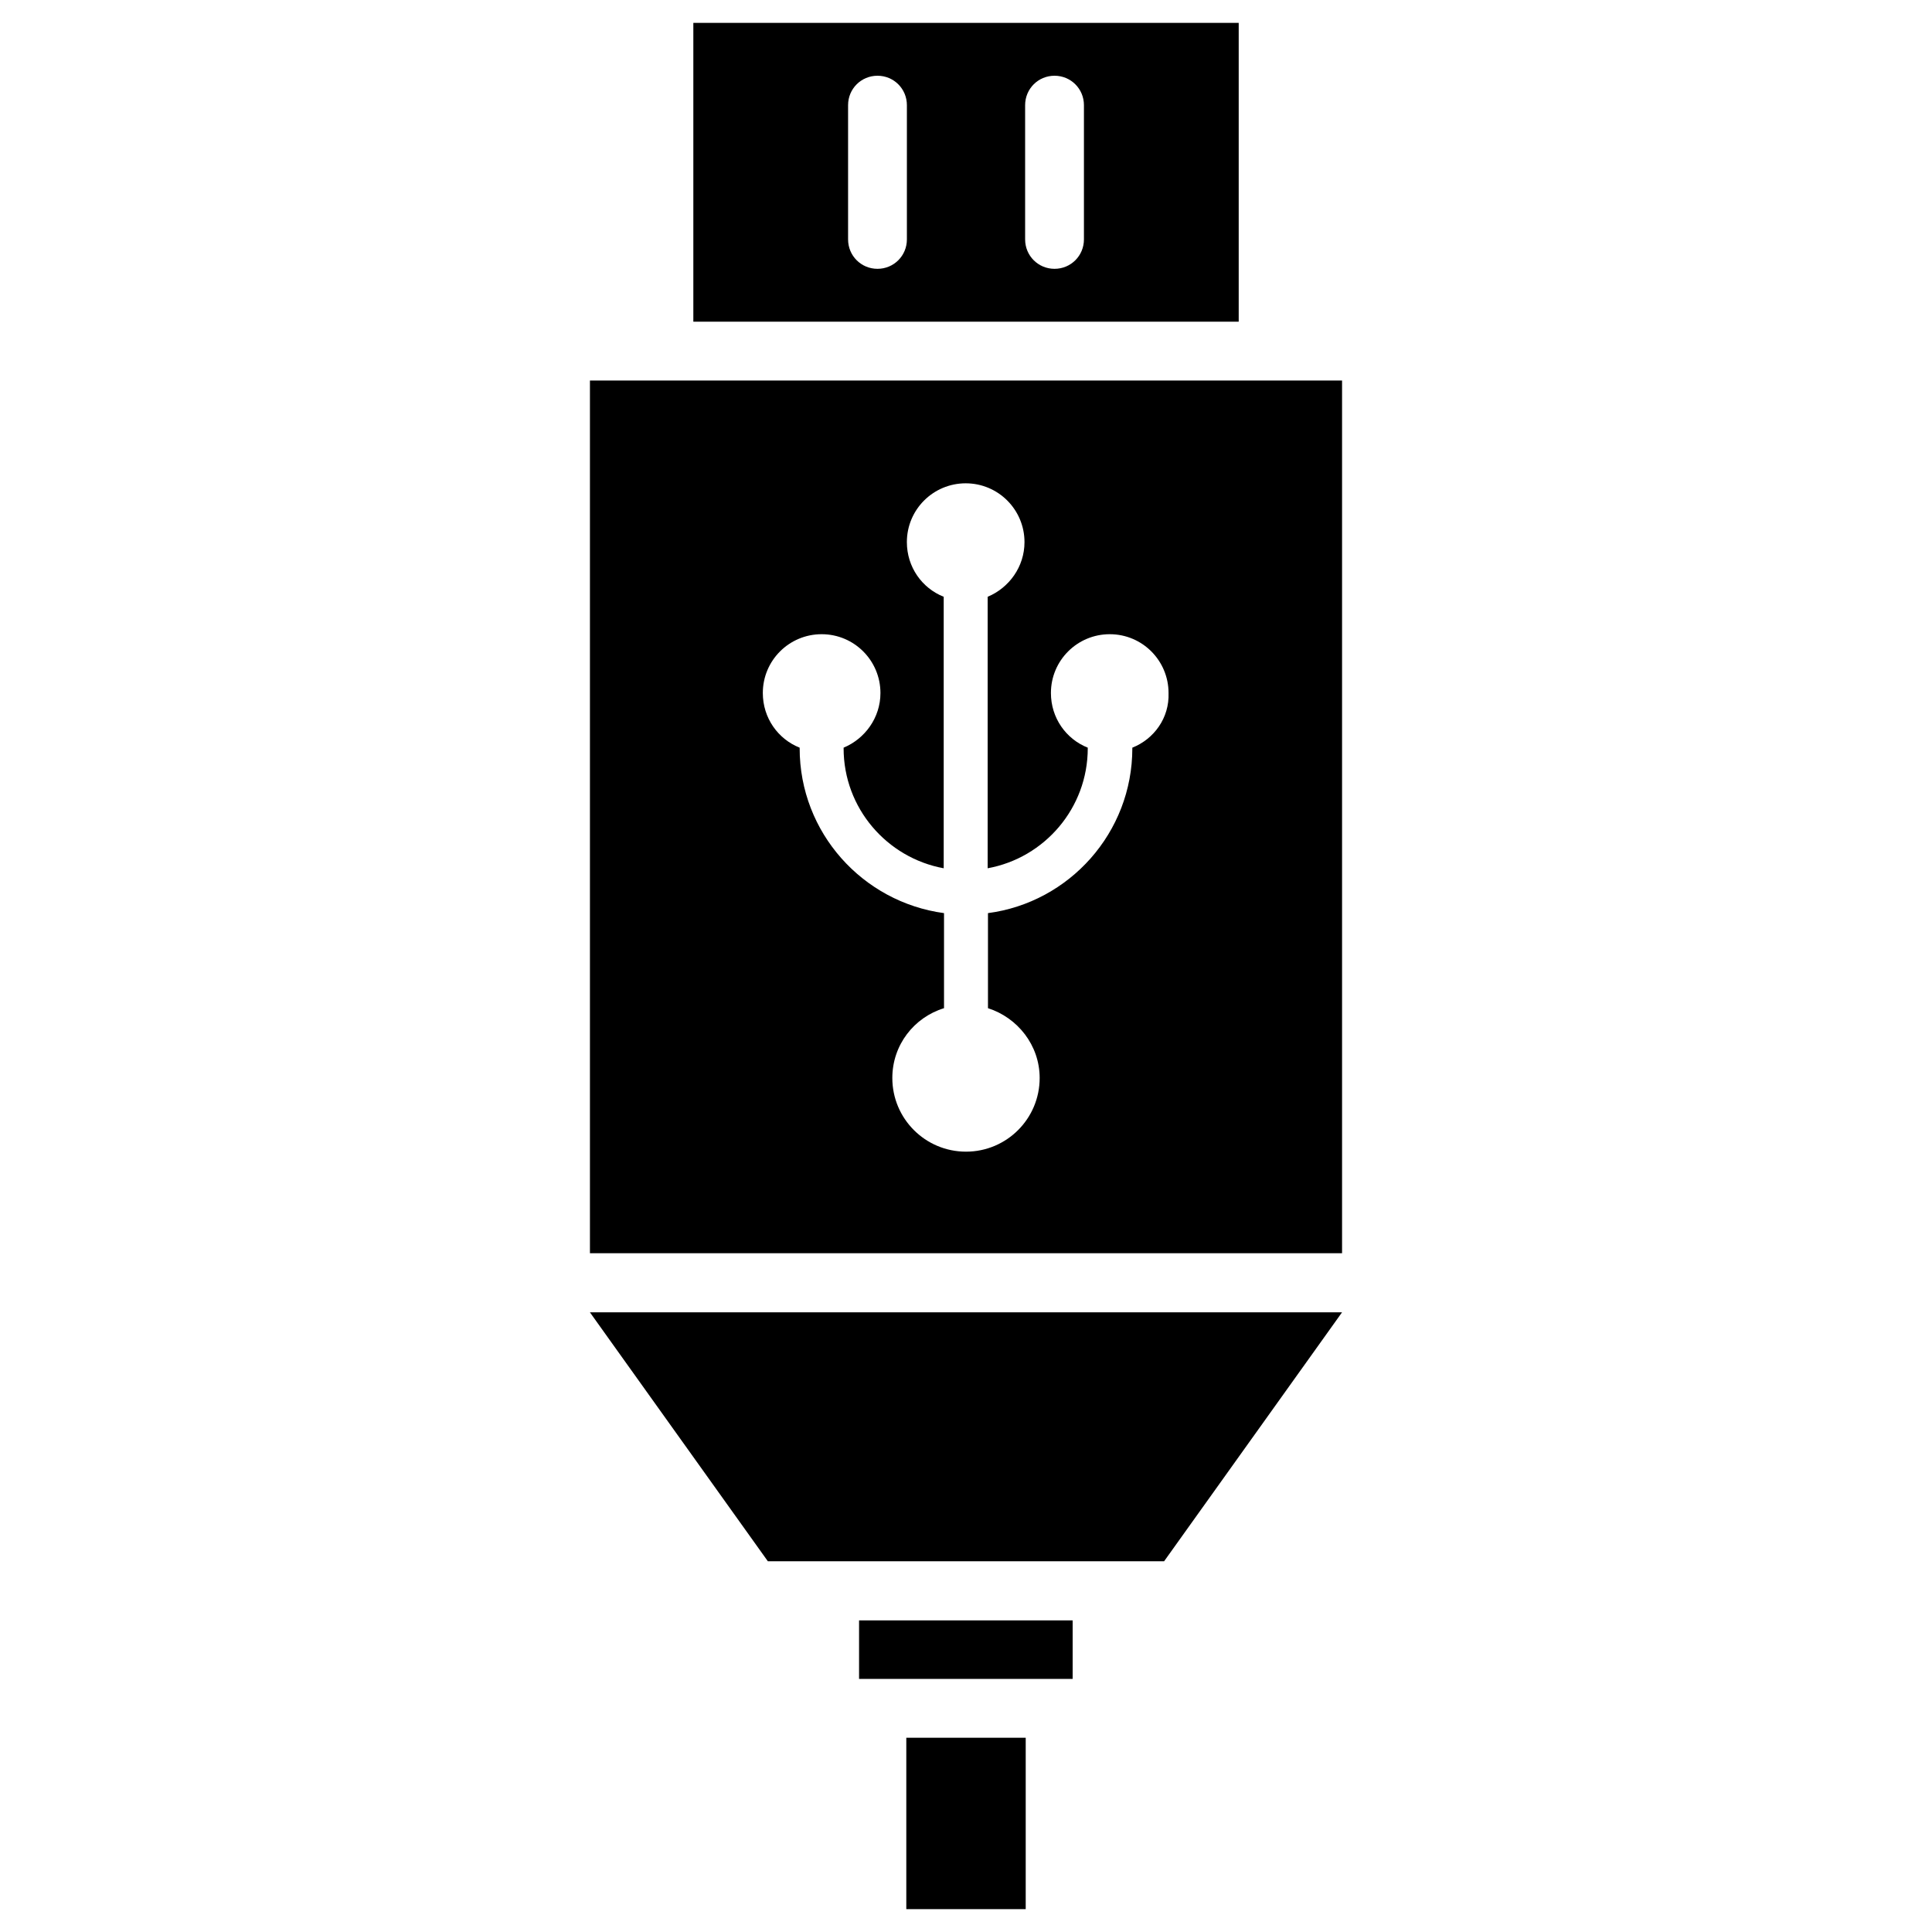
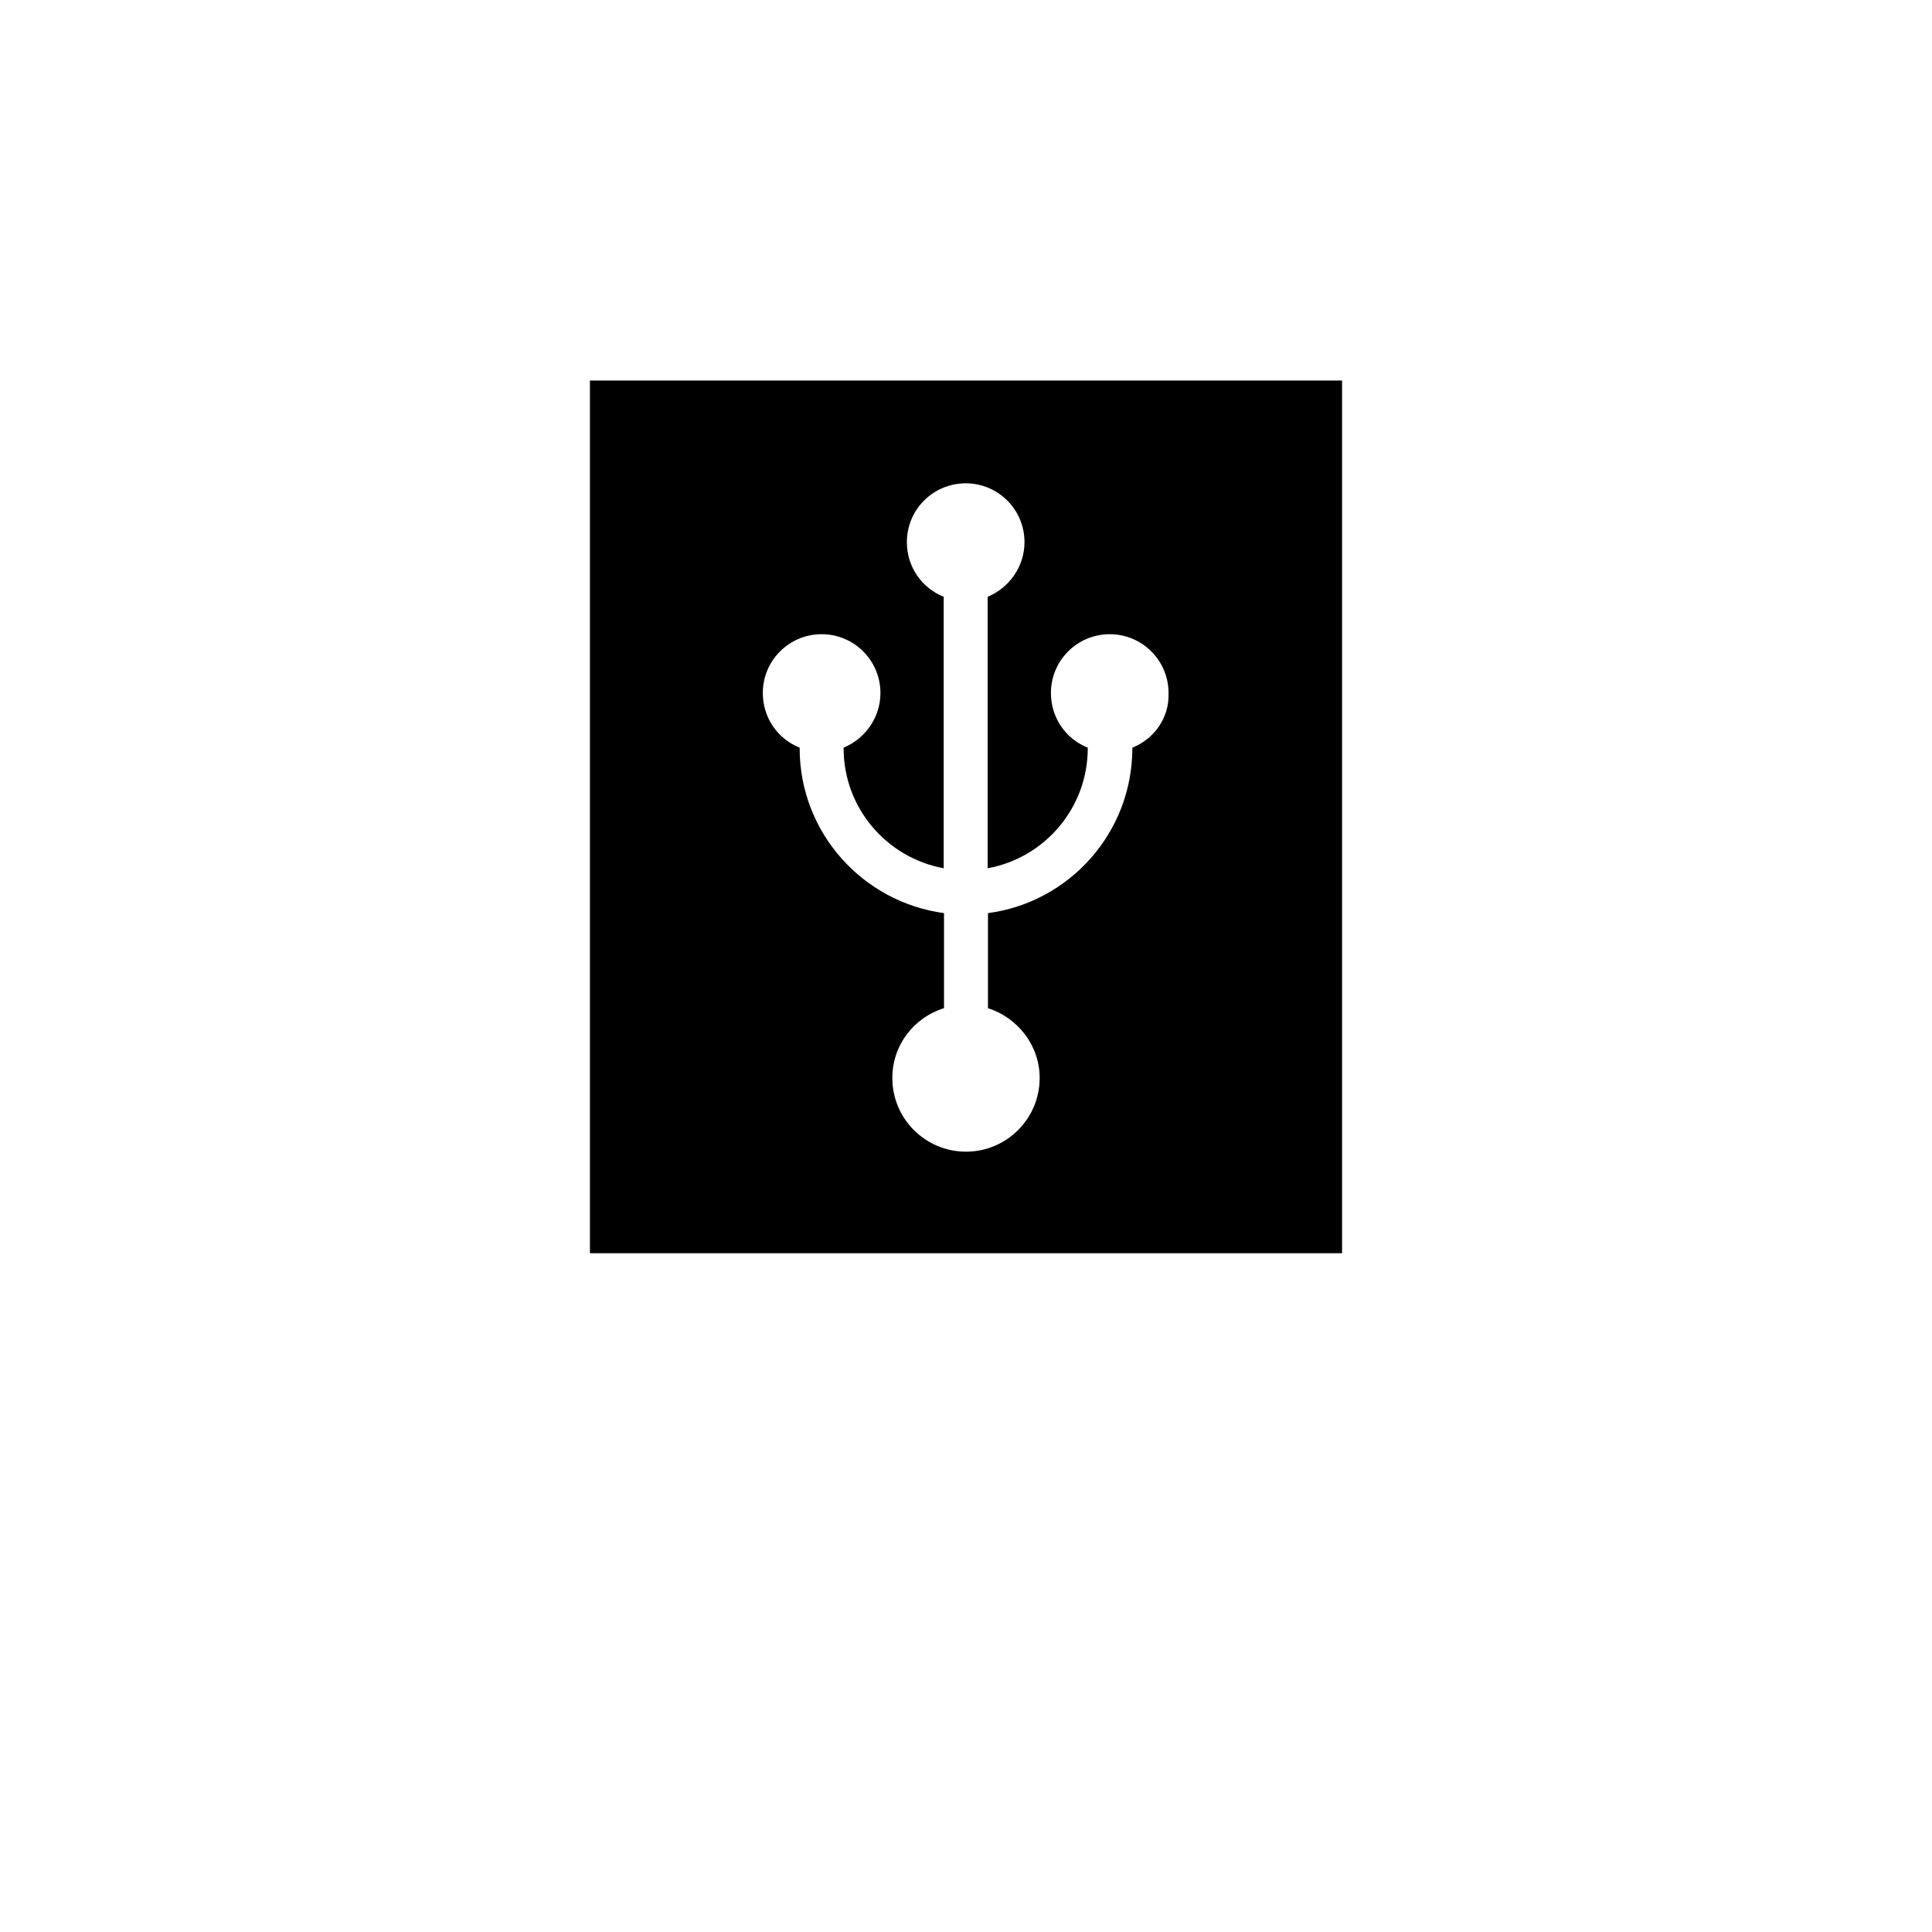
<svg xmlns="http://www.w3.org/2000/svg" fill="#000000" width="800px" height="800px" version="1.1" viewBox="144 144 512 512">
  <g>
-     <path d="m347.49 557.75h105.01l47.156-65.969h-199.32z" />
-     <path d="m384.18 604.52h31.645v45.422h-31.645z" />
-     <path d="m371.66 573.42h56.602v15.508h-56.602z" />
    <path d="m300.34 244.84v231.28h199.32v-231.28zm143.74 97.301v0.156c0 22.355-16.688 40.855-38.258 43.691v25.191c7.871 2.519 13.699 9.84 13.699 18.5 0 10.785-8.738 19.523-19.523 19.523s-19.523-8.738-19.523-19.523c0-8.738 5.746-16.059 13.699-18.5v-25.191c-21.57-2.914-38.258-21.332-38.258-43.691v-0.156c-5.746-2.281-9.762-7.871-9.762-14.484 0-8.66 7.008-15.586 15.586-15.586 8.66 0 15.586 7.008 15.586 15.586 0 6.535-4.094 12.121-9.762 14.484v0.156c0 15.902 11.492 29.047 26.527 31.805v-71.793-0.156c-5.746-2.281-9.762-7.871-9.762-14.484 0-8.66 7.008-15.586 15.586-15.586 8.66 0 15.586 7.008 15.586 15.586 0 6.535-4.094 12.121-9.762 14.484v0.156 71.793c15.113-2.754 26.527-15.98 26.527-31.805v-0.156c-5.746-2.281-9.762-7.871-9.762-14.484 0-8.66 7.008-15.586 15.586-15.586 8.66 0 15.586 7.008 15.586 15.586 0.242 6.609-3.852 12.199-9.598 14.484z" />
-     <path d="m472.27 150.06h-144.53v79.191h144.53zm-87.934 57.387c0 4.328-3.465 7.793-7.793 7.793-4.328 0-7.793-3.465-7.793-7.793v-35.582c0-4.328 3.465-7.793 7.793-7.793 4.328 0 7.793 3.465 7.793 7.793zm46.918 0c0 4.328-3.465 7.793-7.793 7.793s-7.793-3.465-7.793-7.793v-35.582c0-4.328 3.465-7.793 7.793-7.793s7.793 3.465 7.793 7.793z" />
  </g>
</svg>